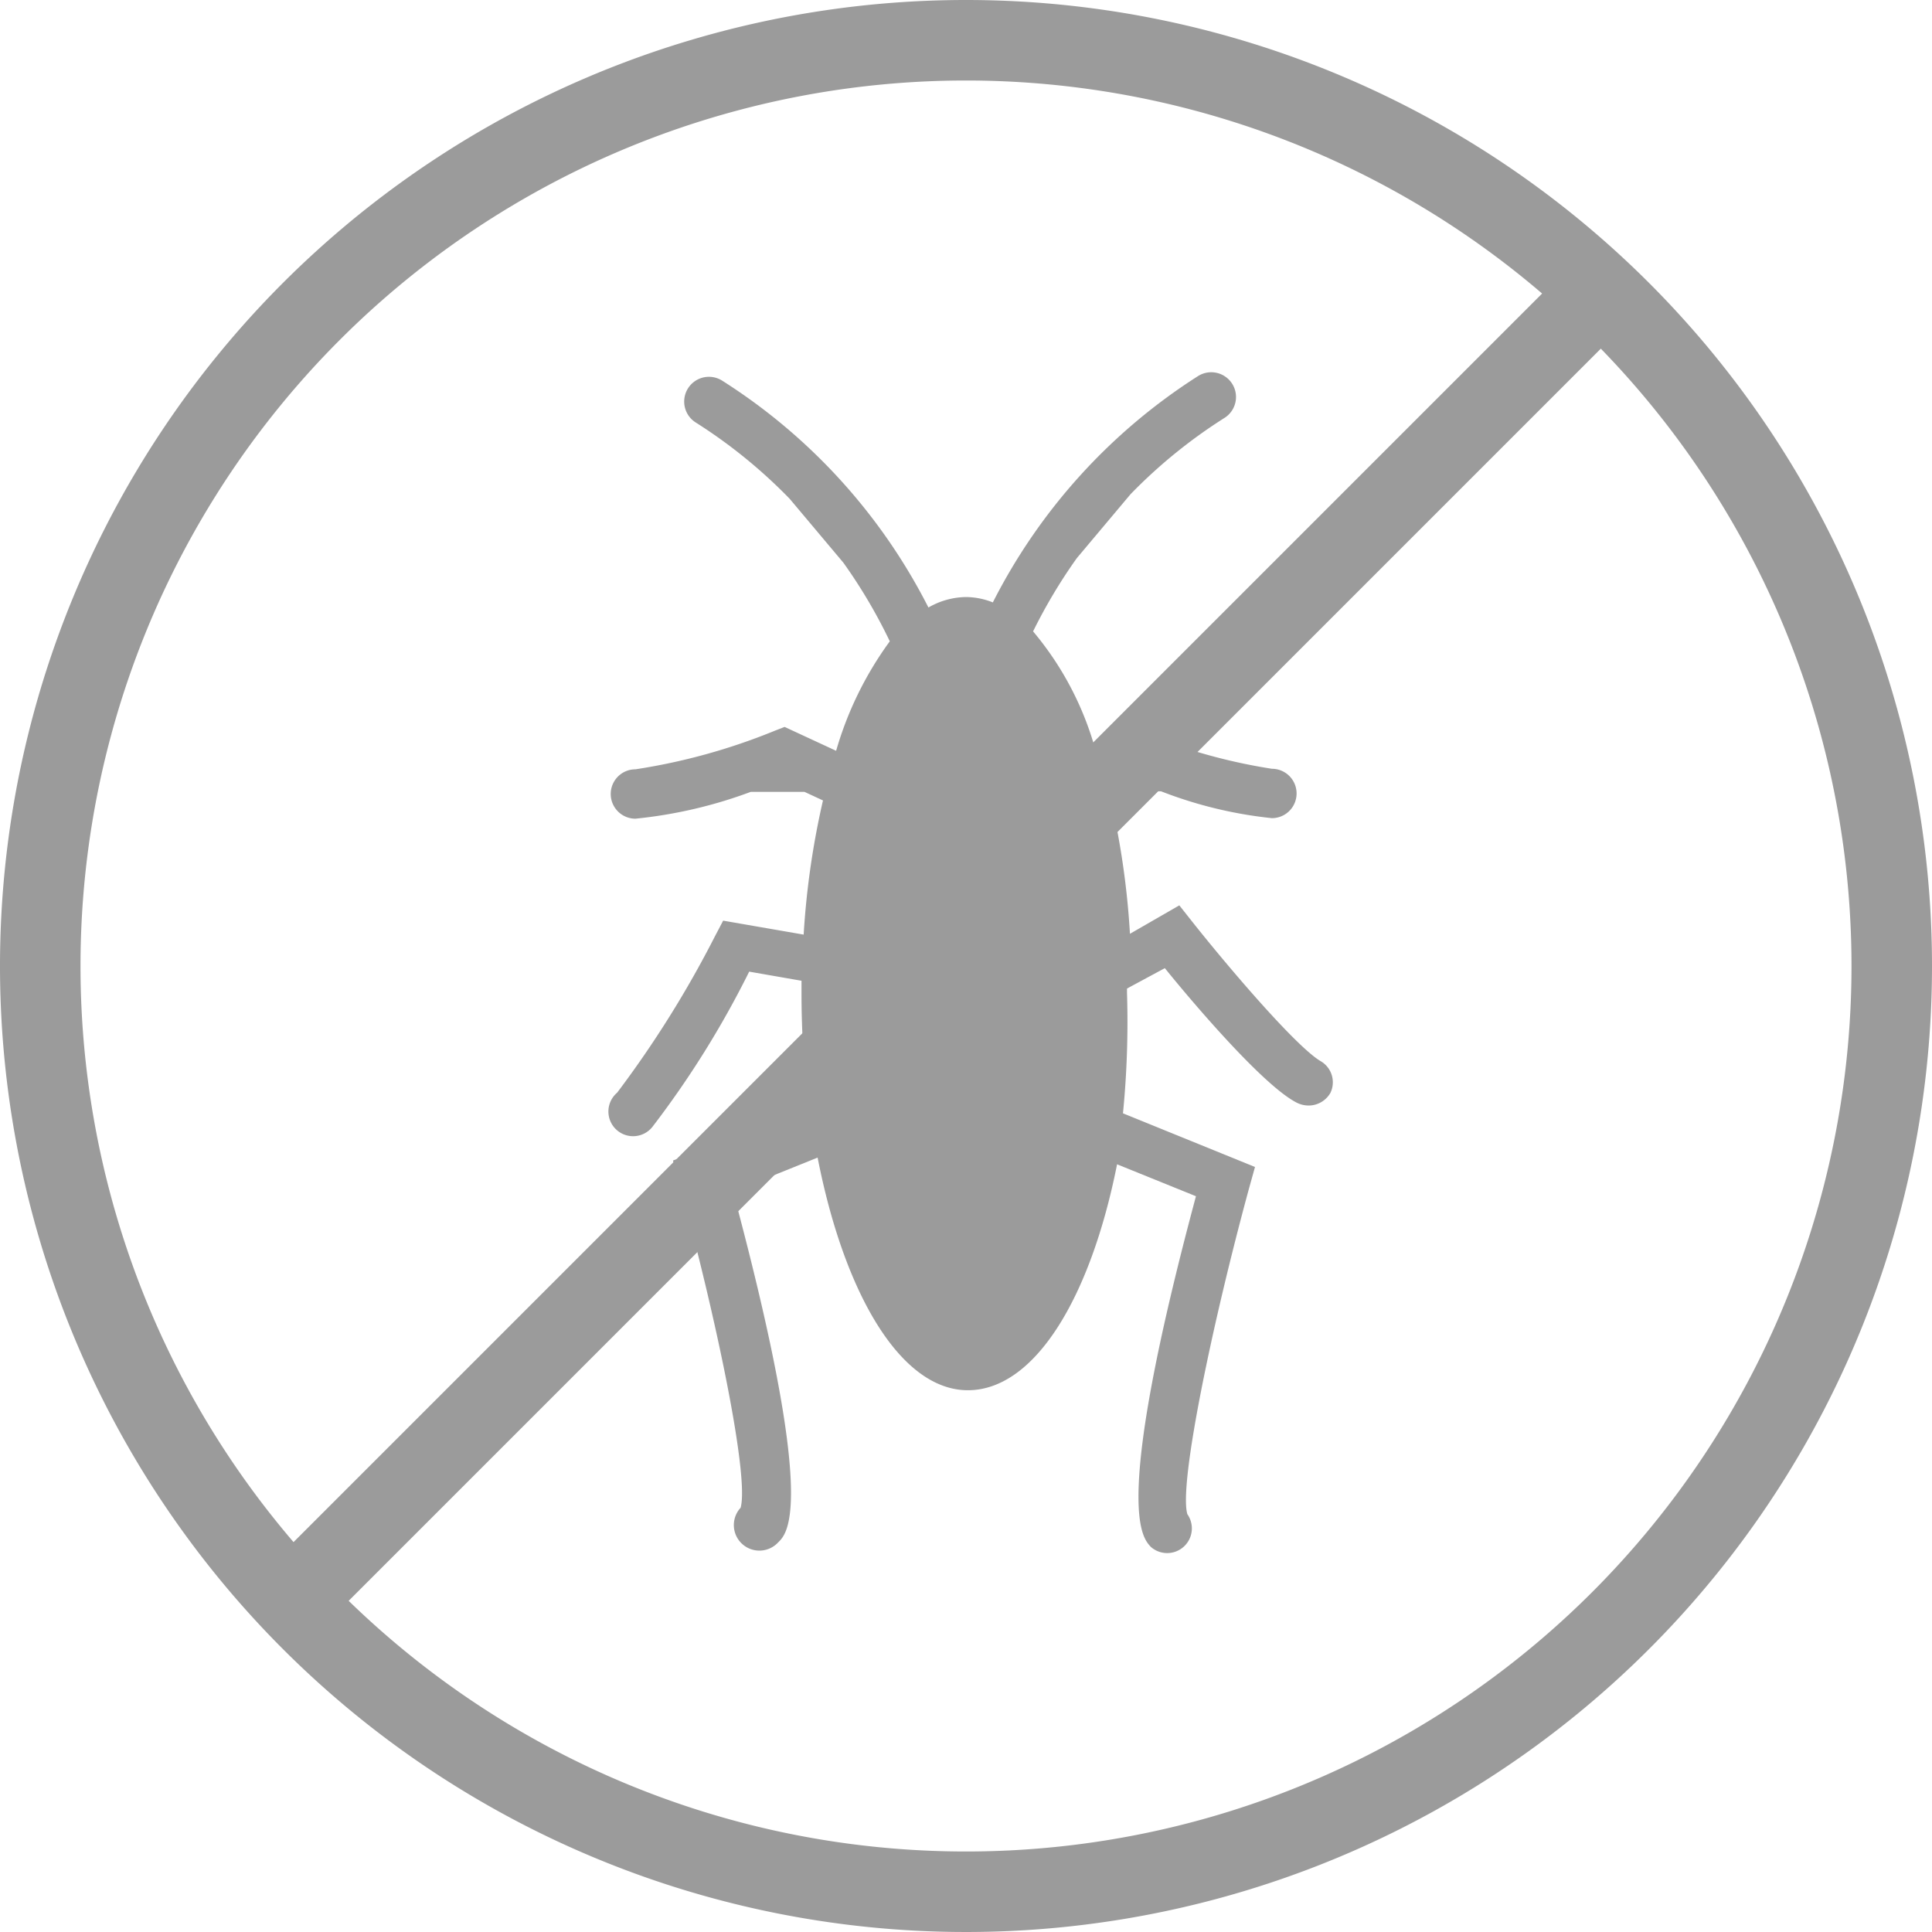
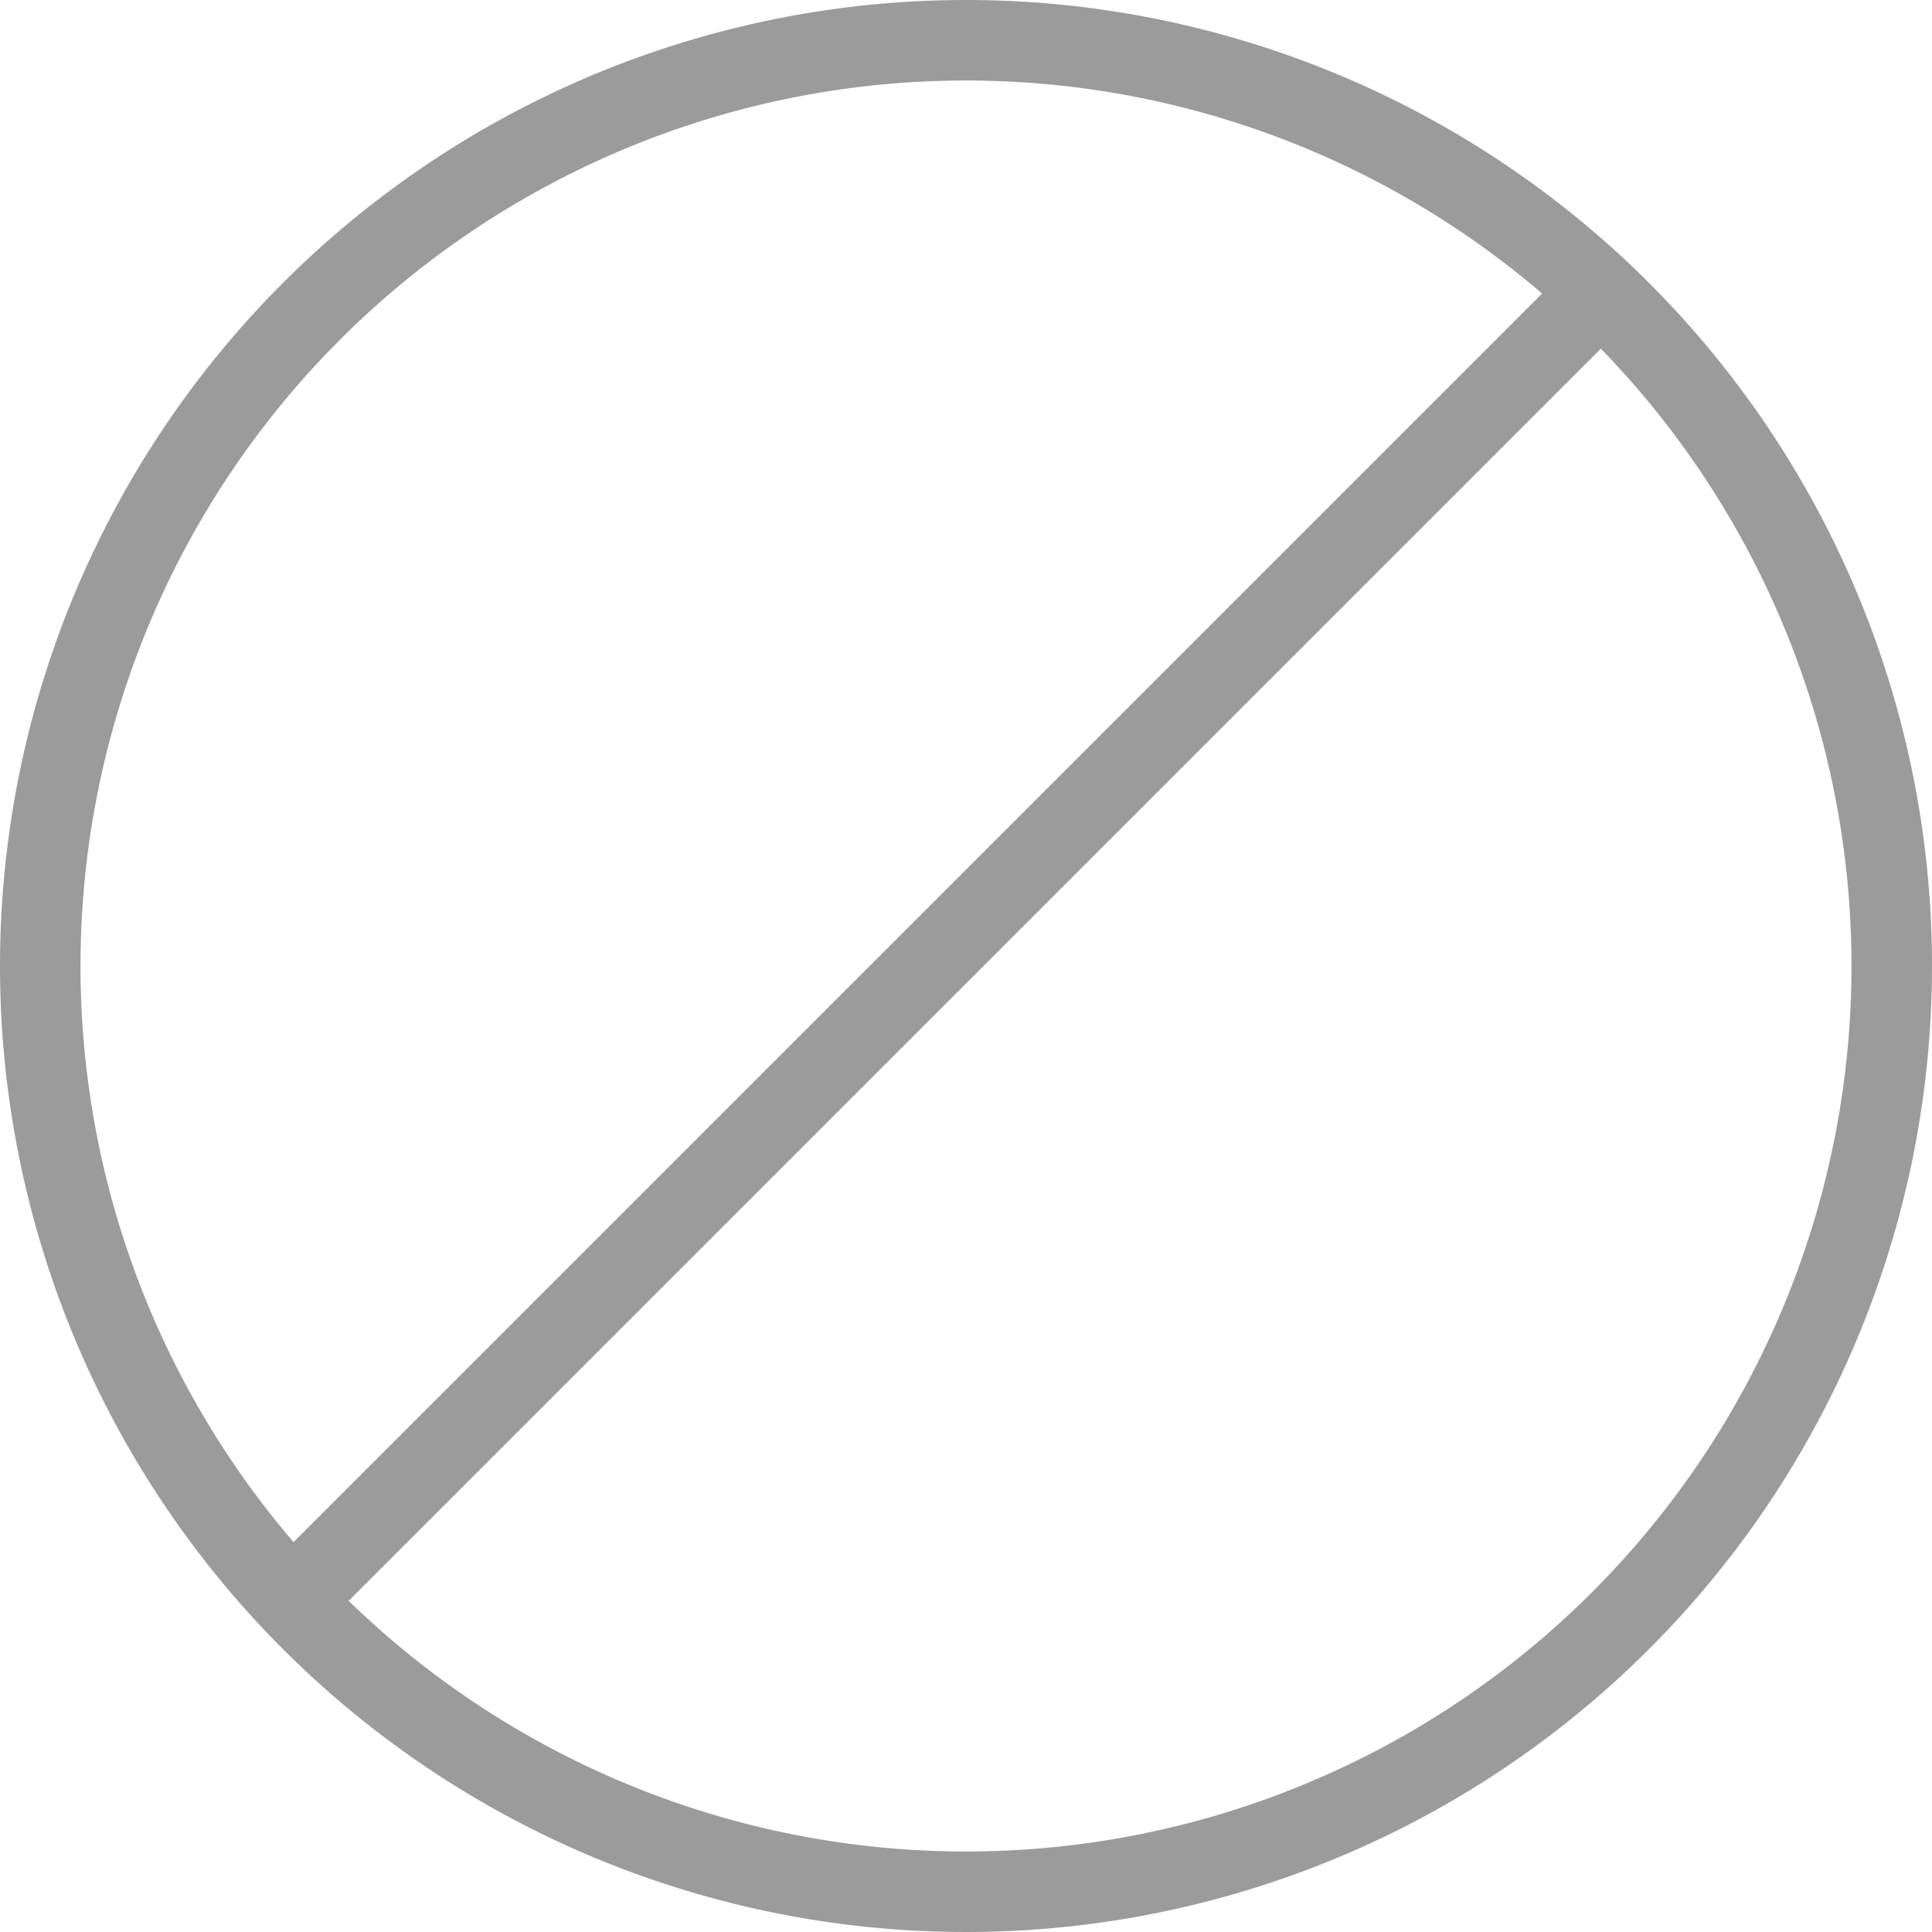
<svg xmlns="http://www.w3.org/2000/svg" viewBox="0 0 72 72">
  <title>03_icon_regular</title>
  <path d="M36,3A33,33,0,1,1,3,36,33,33,0,0,1,36,3m0-3A36,36,0,1,0,72,36,36,36,0,0,0,36,0Z" fill="#9b9b9b" />
-   <path d="M49.24,39.56c-.89-.5-3.42-3.46-4.8-5.2l-.49-.62L42.11,34.8a30,30,0,0,0-.79-5.31l.07,0,1.88,0a15.89,15.89,0,0,0,4.13,1,.92.92,0,0,0,0-1.84,21,21,0,0,1-5-1.43l-.38-.15-1.27.62a11.69,11.69,0,0,0-2.25-4.16,19.71,19.71,0,0,1,1.63-2.73l2-2.38a19.15,19.15,0,0,1,3.51-2.85.92.92,0,1,0-1-1.55A21.57,21.57,0,0,0,37,22.45a2.73,2.73,0,0,0-1-.2,2.86,2.86,0,0,0-1.4.39,21.58,21.58,0,0,0-7.68-8.45.92.92,0,0,0-1,1.55,19.15,19.15,0,0,1,3.51,2.85l2,2.38a19.58,19.58,0,0,1,1.73,2.93,13,13,0,0,0-2,4.08l-1.92-.89-.36.14a22.75,22.75,0,0,1-5.2,1.44.92.92,0,1,0,0,1.84,17.16,17.16,0,0,0,4.3-1l2,0,.69.32a30.37,30.37,0,0,0-.72,5l-3-.52-.31.59A39.41,39.41,0,0,1,23,40.72.92.92,0,1,0,24.31,42a35.26,35.26,0,0,0,3.61-5.79l1.95.34c0,.15,0,.3,0,.45a34.41,34.41,0,0,0,.26,4.25l-5.05,2,.22.79c1.38,5,2.63,11,2.3,12.15A.92.92,0,0,0,29,57.48c.36-.35,1.45-1.41-1.68-13.07l3.15-1.27c1,5.11,3.11,8.67,5.6,8.67s4.57-3.44,5.56-8.42l2.94,1.19c-3.13,11.66-2,12.72-1.68,13.07a.92.92,0,0,0,1.36-1.22c-.33-1.1.93-7.12,2.3-12.15l.22-.79-4.92-2A34.76,34.76,0,0,0,42,37v-.16l1.41-.76c1.14,1.41,3.67,4.36,4.89,5a1,1,0,0,0,.47.12.94.94,0,0,0,.81-.47A.91.91,0,0,0,49.24,39.56Z" fill="#9b9b9b" />
  <line x1="10.64" y1="59.89" x2="59.6" y2="10.93" fill="none" stroke="#9b9b9b" stroke-miterlimit="10" stroke-width="3" />
</svg>